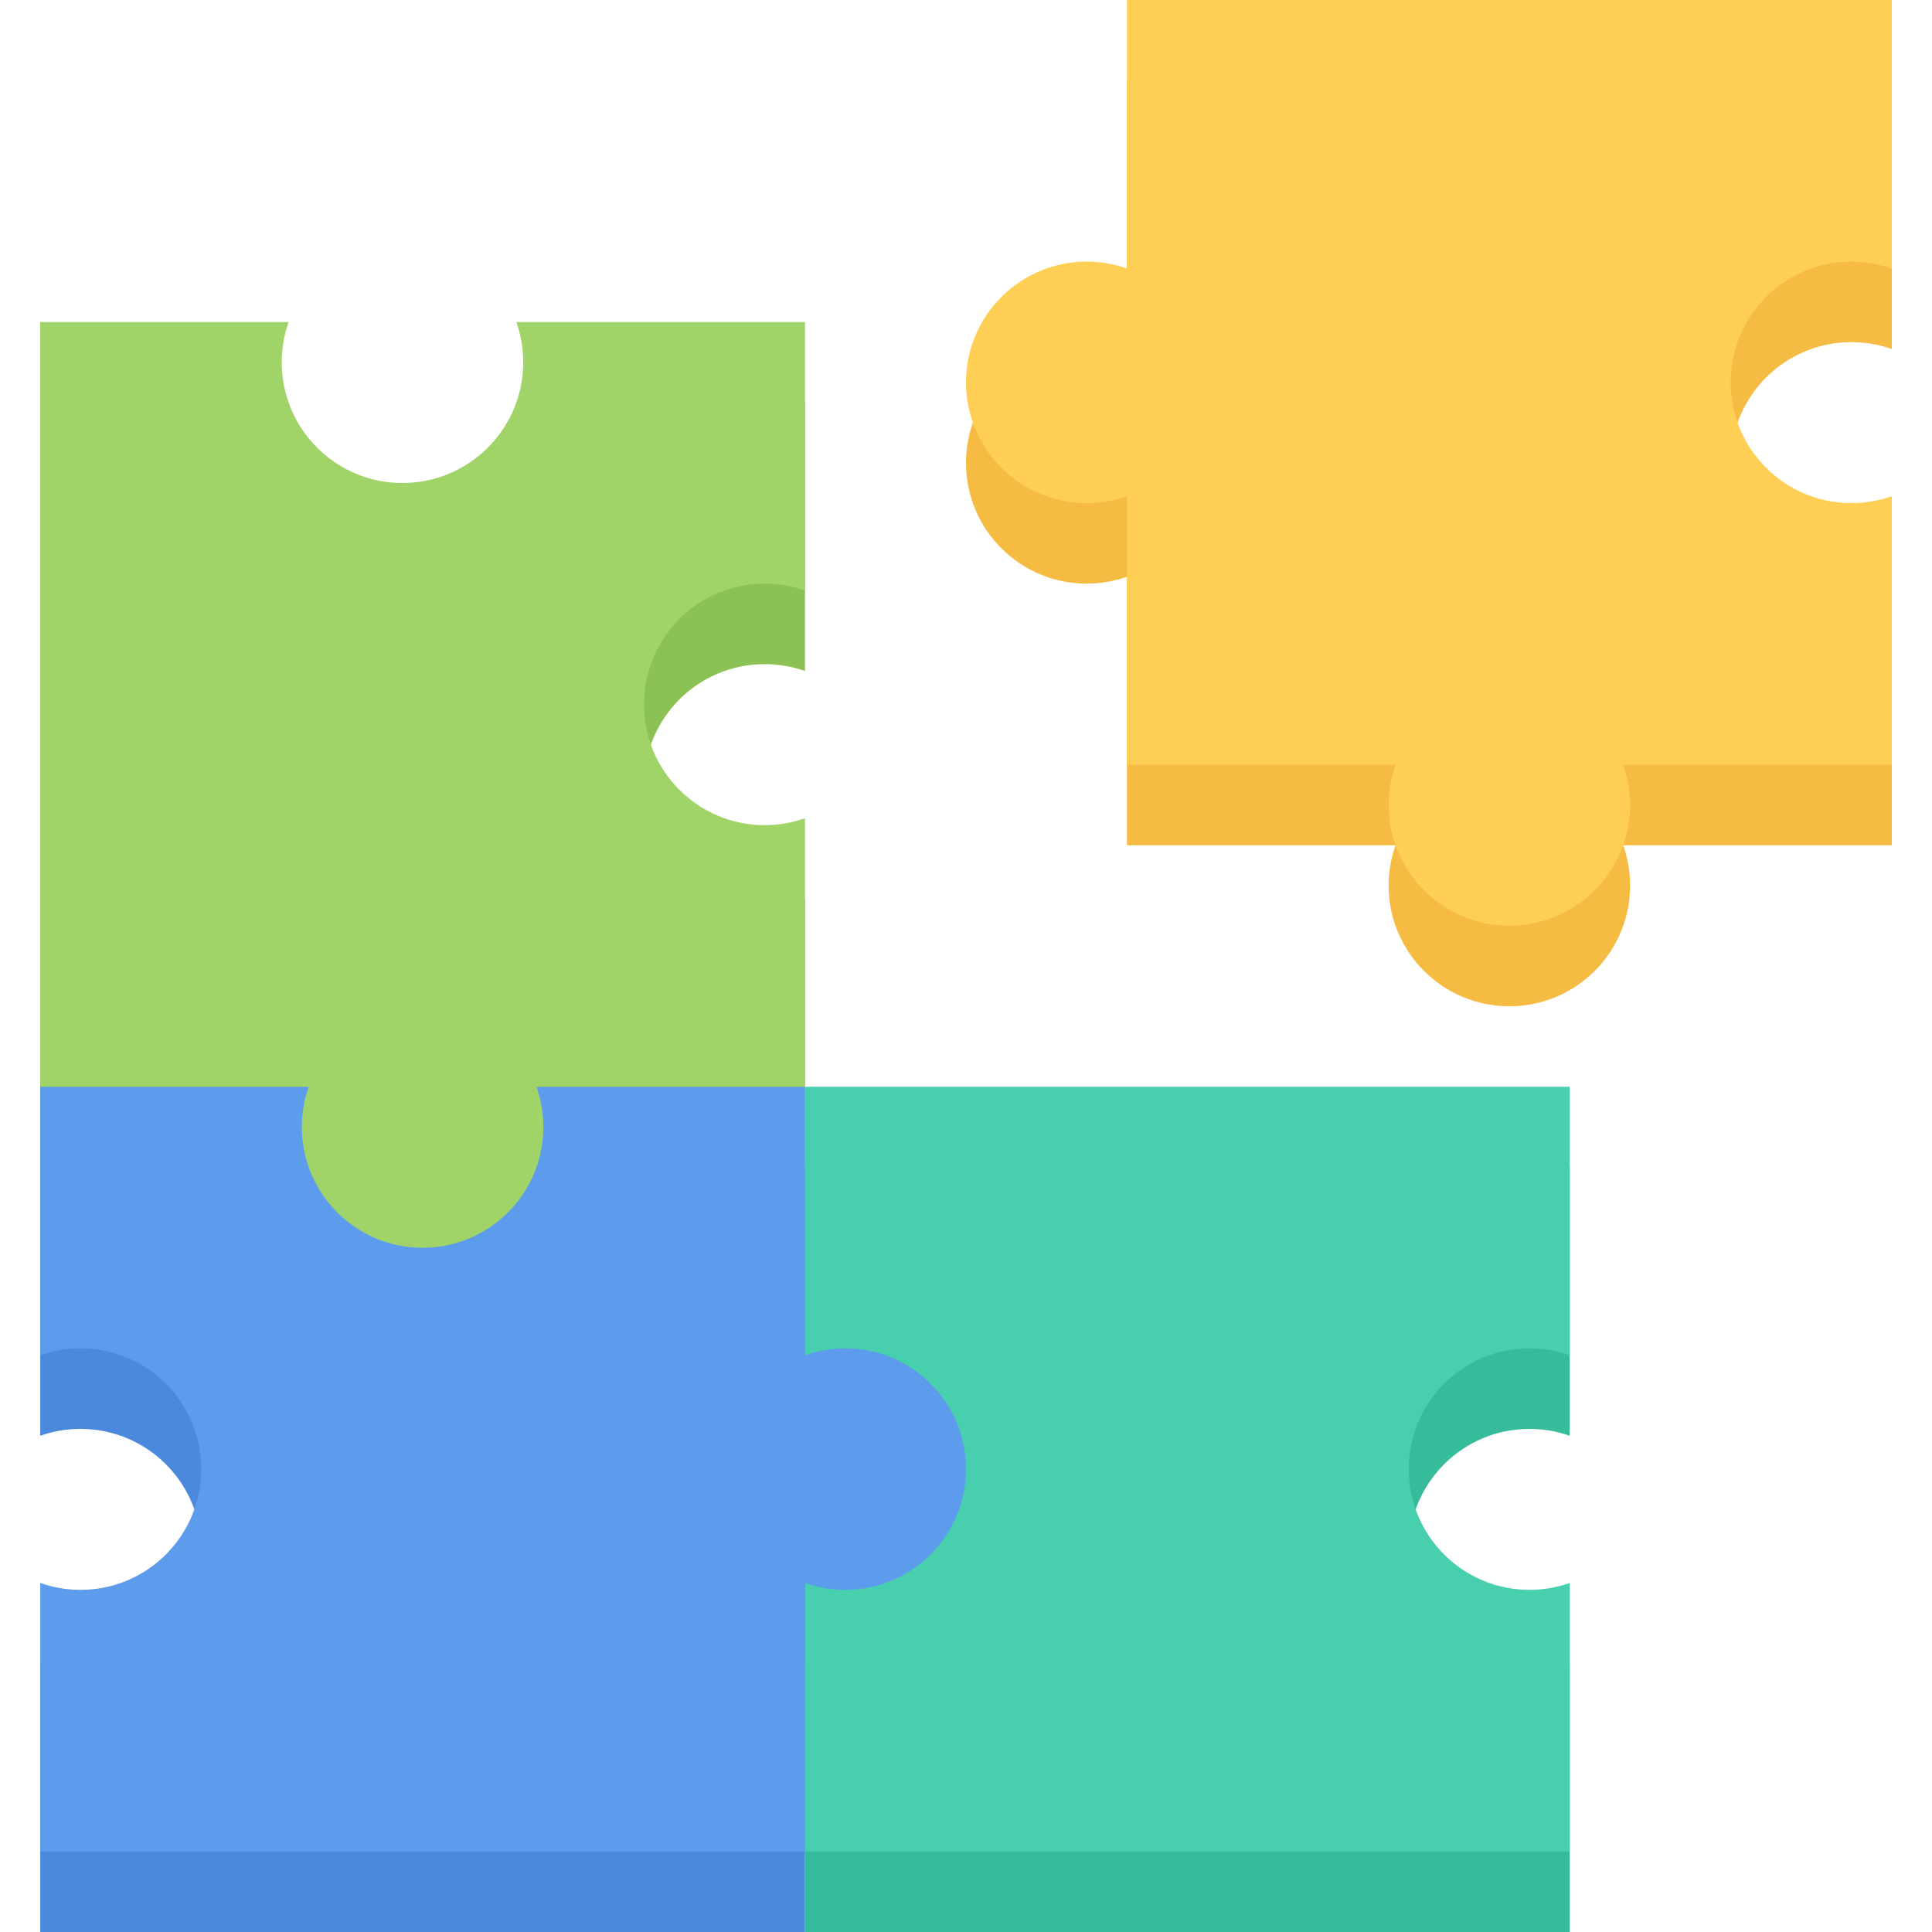
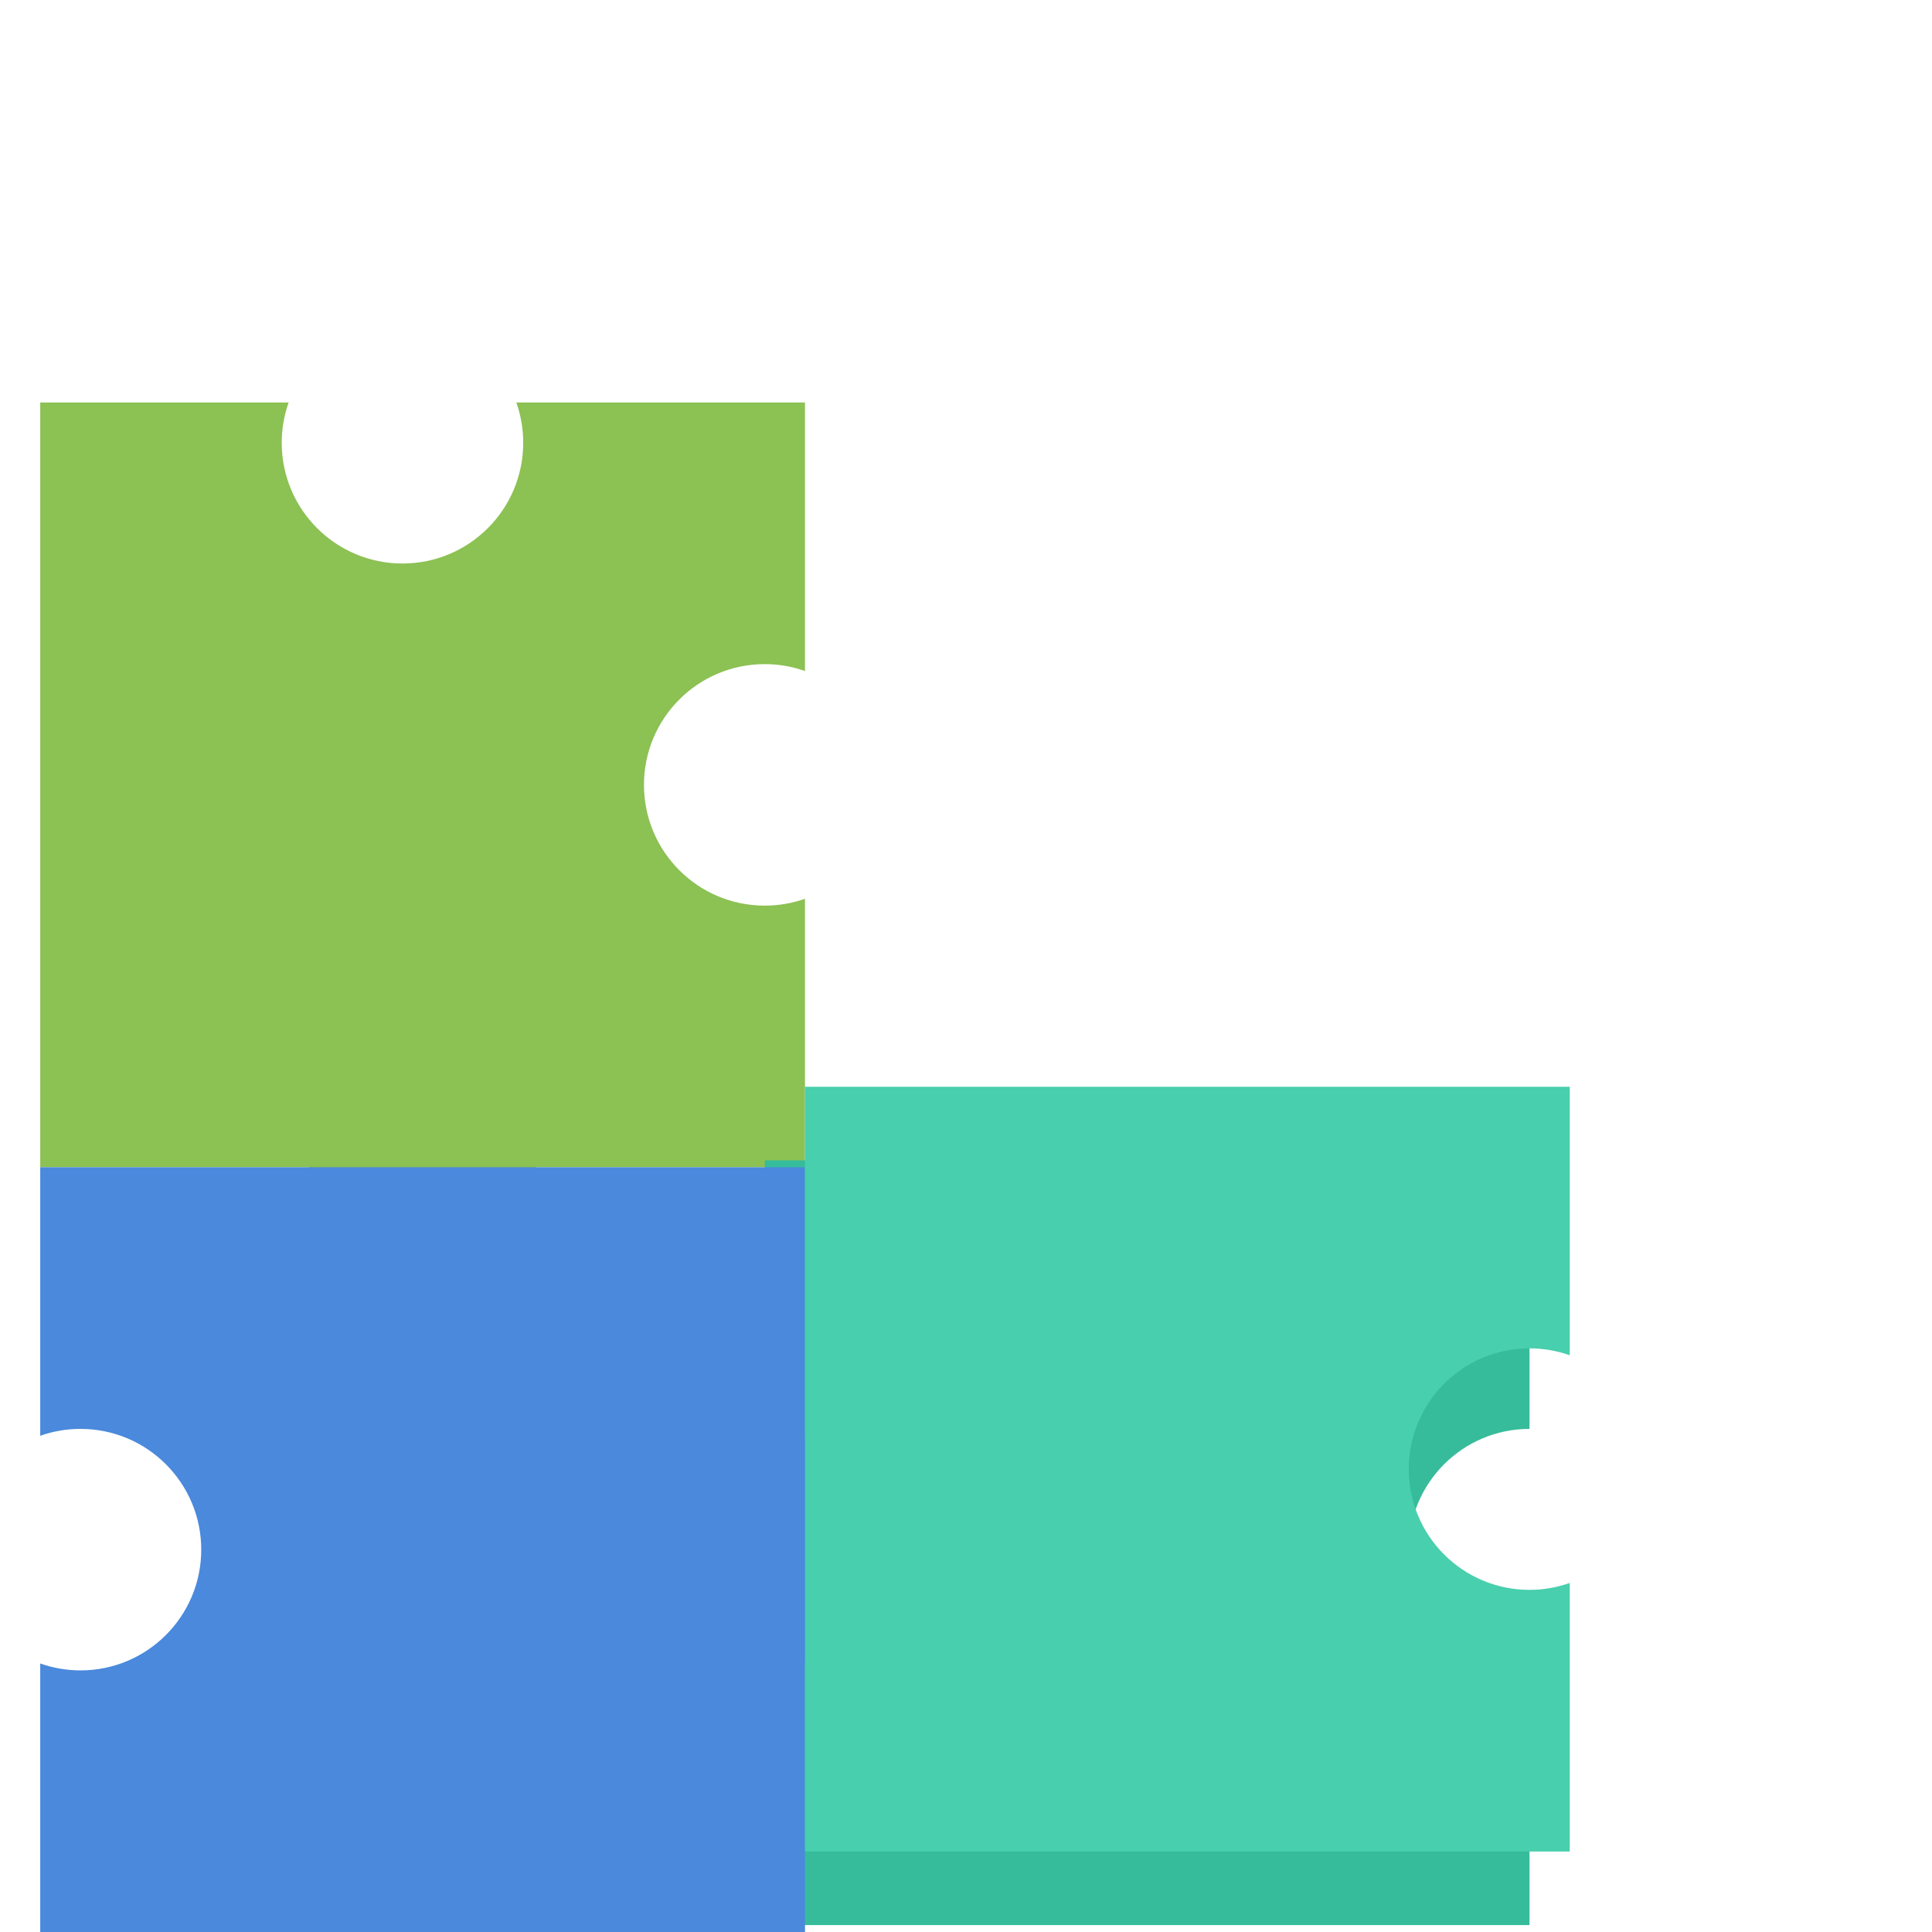
<svg xmlns="http://www.w3.org/2000/svg" height="800" viewBox="0 0 511.6 511.6" width="800">
  <path d="m213.164 237.986c-3.341 1.187-6.924 1.827-10.664 1.827-17.658 0-31.975-14.317-31.975-31.976 0-17.657 14.317-31.975 31.975-31.975 3.739 0 7.322.641 10.664 1.827v-71.109h-76.44c1.179 3.342 1.827 6.925 1.827 10.664 0 17.658-14.317 31.975-31.975 31.975s-31.975-14.316-31.975-31.975c0-3.739.648-7.322 1.827-10.664h-65.777v202.506h71.108c-1.179 3.342-1.827 6.933-1.827 10.664 0 17.658 14.317 31.975 31.975 31.975s31.975-14.316 31.975-31.975c0-3.731-.648-7.322-1.827-10.664h71.108v-71.1z" fill="#8cc153" />
-   <path d="m405.023 442.326c-17.674 0-31.976-14.317-31.976-31.976s14.302-31.975 31.976-31.975c3.715 0 7.307.64 10.647 1.826v-71.116h-202.506v202.515h202.506v-71.101c-3.341 1.171-6.933 1.827-10.647 1.827z" fill="#37bc9b" />
+   <path d="m405.023 442.326c-17.674 0-31.976-14.317-31.976-31.976s14.302-31.975 31.976-31.975v-71.116h-202.506v202.515h202.506v-71.101c-3.341 1.171-6.933 1.827-10.647 1.827z" fill="#37bc9b" />
  <path d="m223.82 378.376c-3.739 0-7.322.64-10.656 1.826v-71.116h-202.513v71.116c3.341-1.187 6.924-1.826 10.664-1.826 17.658 0 31.975 14.316 31.975 31.975s-14.317 31.976-31.975 31.976c-3.739 0-7.322-.656-10.664-1.827v71.1h202.514v-71.101c3.333 1.171 6.917 1.827 10.656 1.827 17.658 0 31.975-14.317 31.975-31.976s-14.318-31.974-31.976-31.974z" fill="#4a89dc" />
-   <path d="m500.948 152.717c-3.341 1.179-6.933 1.826-10.679 1.826-17.643 0-31.976-14.309-31.976-31.975 0-17.658 14.333-31.976 31.976-31.976 3.746 0 7.338.648 10.679 1.827v-71.099h-202.53v71.1c-3.325-1.179-6.901-1.827-10.647-1.827-17.658 0-31.976 14.317-31.976 31.976 0 17.666 14.317 31.975 31.976 31.975 3.746 0 7.322-.647 10.647-1.826v71.108h71.116c-1.171 3.341-1.826 6.916-1.826 10.663 0 17.658 14.316 31.975 31.975 31.975s31.975-14.316 31.975-31.975c0-3.747-.656-7.322-1.826-10.663h71.116z" fill="#f6bb42" />
  <path d="m405.023 420.999c-17.674 0-31.976-14.317-31.976-31.976 0-17.657 14.302-31.975 31.976-31.975 3.715 0 7.307.655 10.647 1.827v-71.101h-202.506v202.513h202.506v-71.116c-3.341 1.188-6.933 1.828-10.647 1.828z" fill="#48cfad" />
-   <path d="m223.82 357.049c-3.739 0-7.322.655-10.656 1.827v-71.101h-202.513v71.101c3.341-1.172 6.924-1.827 10.664-1.827 17.658 0 31.975 14.317 31.975 31.975s-14.317 31.976-31.975 31.976c-3.739 0-7.322-.641-10.664-1.827v71.116h202.514v-71.116c3.333 1.187 6.917 1.827 10.656 1.827 17.658 0 31.975-14.317 31.975-31.976-.001-17.658-14.318-31.975-31.976-31.975z" fill="#5d9cec" />
-   <path d="m500.948 131.405c-3.341 1.179-6.933 1.826-10.679 1.826-17.643 0-31.976-14.316-31.976-31.975s14.333-31.976 31.976-31.976c3.746 0 7.338.648 10.679 1.827v-71.107h-202.53v71.108c-3.325-1.179-6.901-1.827-10.647-1.827-17.658 0-31.976 14.317-31.976 31.976s14.317 31.975 31.976 31.975c3.746 0 7.322-.647 10.647-1.826v71.108h71.116c-1.171 3.325-1.826 6.916-1.826 10.647 0 17.658 14.316 31.976 31.975 31.976s31.975-14.317 31.975-31.976c0-3.731-.656-7.322-1.826-10.647h71.116z" fill="#ffce54" />
-   <path d="m213.164 216.674c-3.341 1.171-6.924 1.827-10.664 1.827-17.658 0-31.975-14.317-31.975-31.975s14.317-31.983 31.975-31.983c3.739 0 7.322.648 10.664 1.827v-71.1h-76.44c1.179 3.333 1.827 6.916 1.827 10.655 0 17.658-14.317 31.975-31.975 31.975s-31.975-14.316-31.975-31.975c0-3.739.648-7.322 1.827-10.655h-65.777v202.506h71.108c-1.179 3.341-1.827 6.916-1.827 10.663 0 17.658 14.317 31.975 31.975 31.975s31.975-14.316 31.975-31.975c0-3.747-.648-7.322-1.827-10.663h71.108v-71.102z" fill="#a0d468" />
</svg>